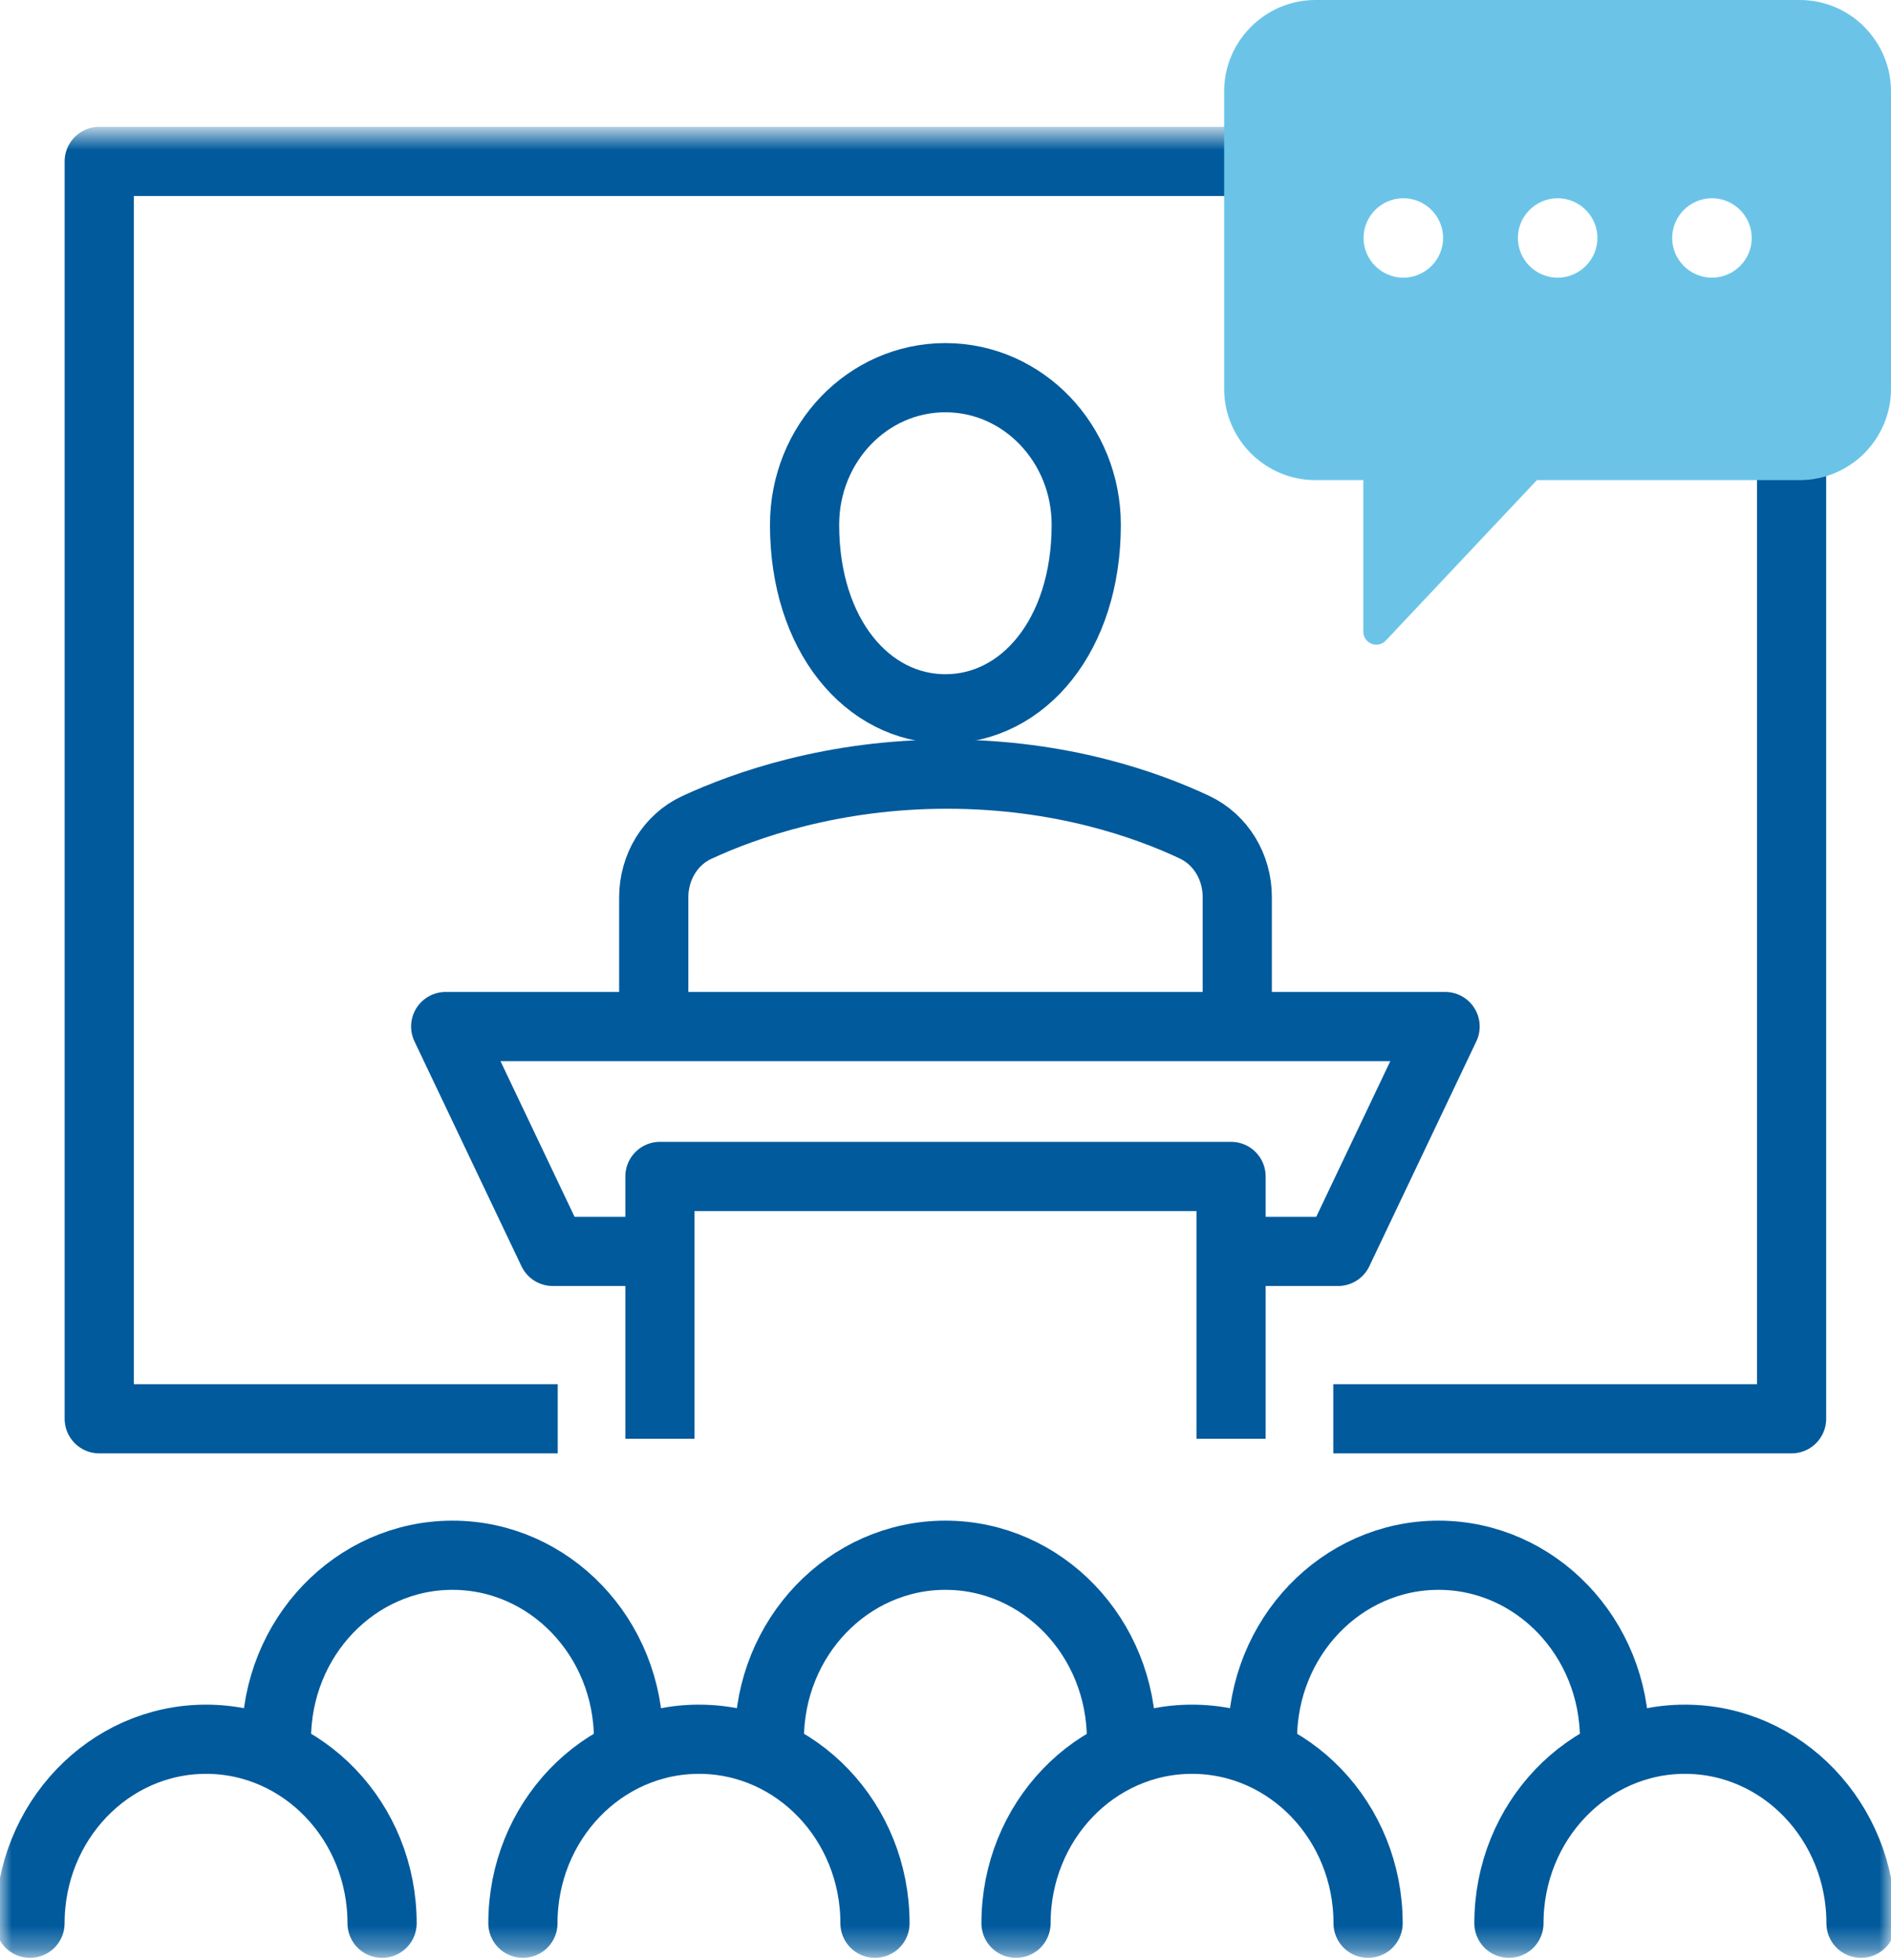
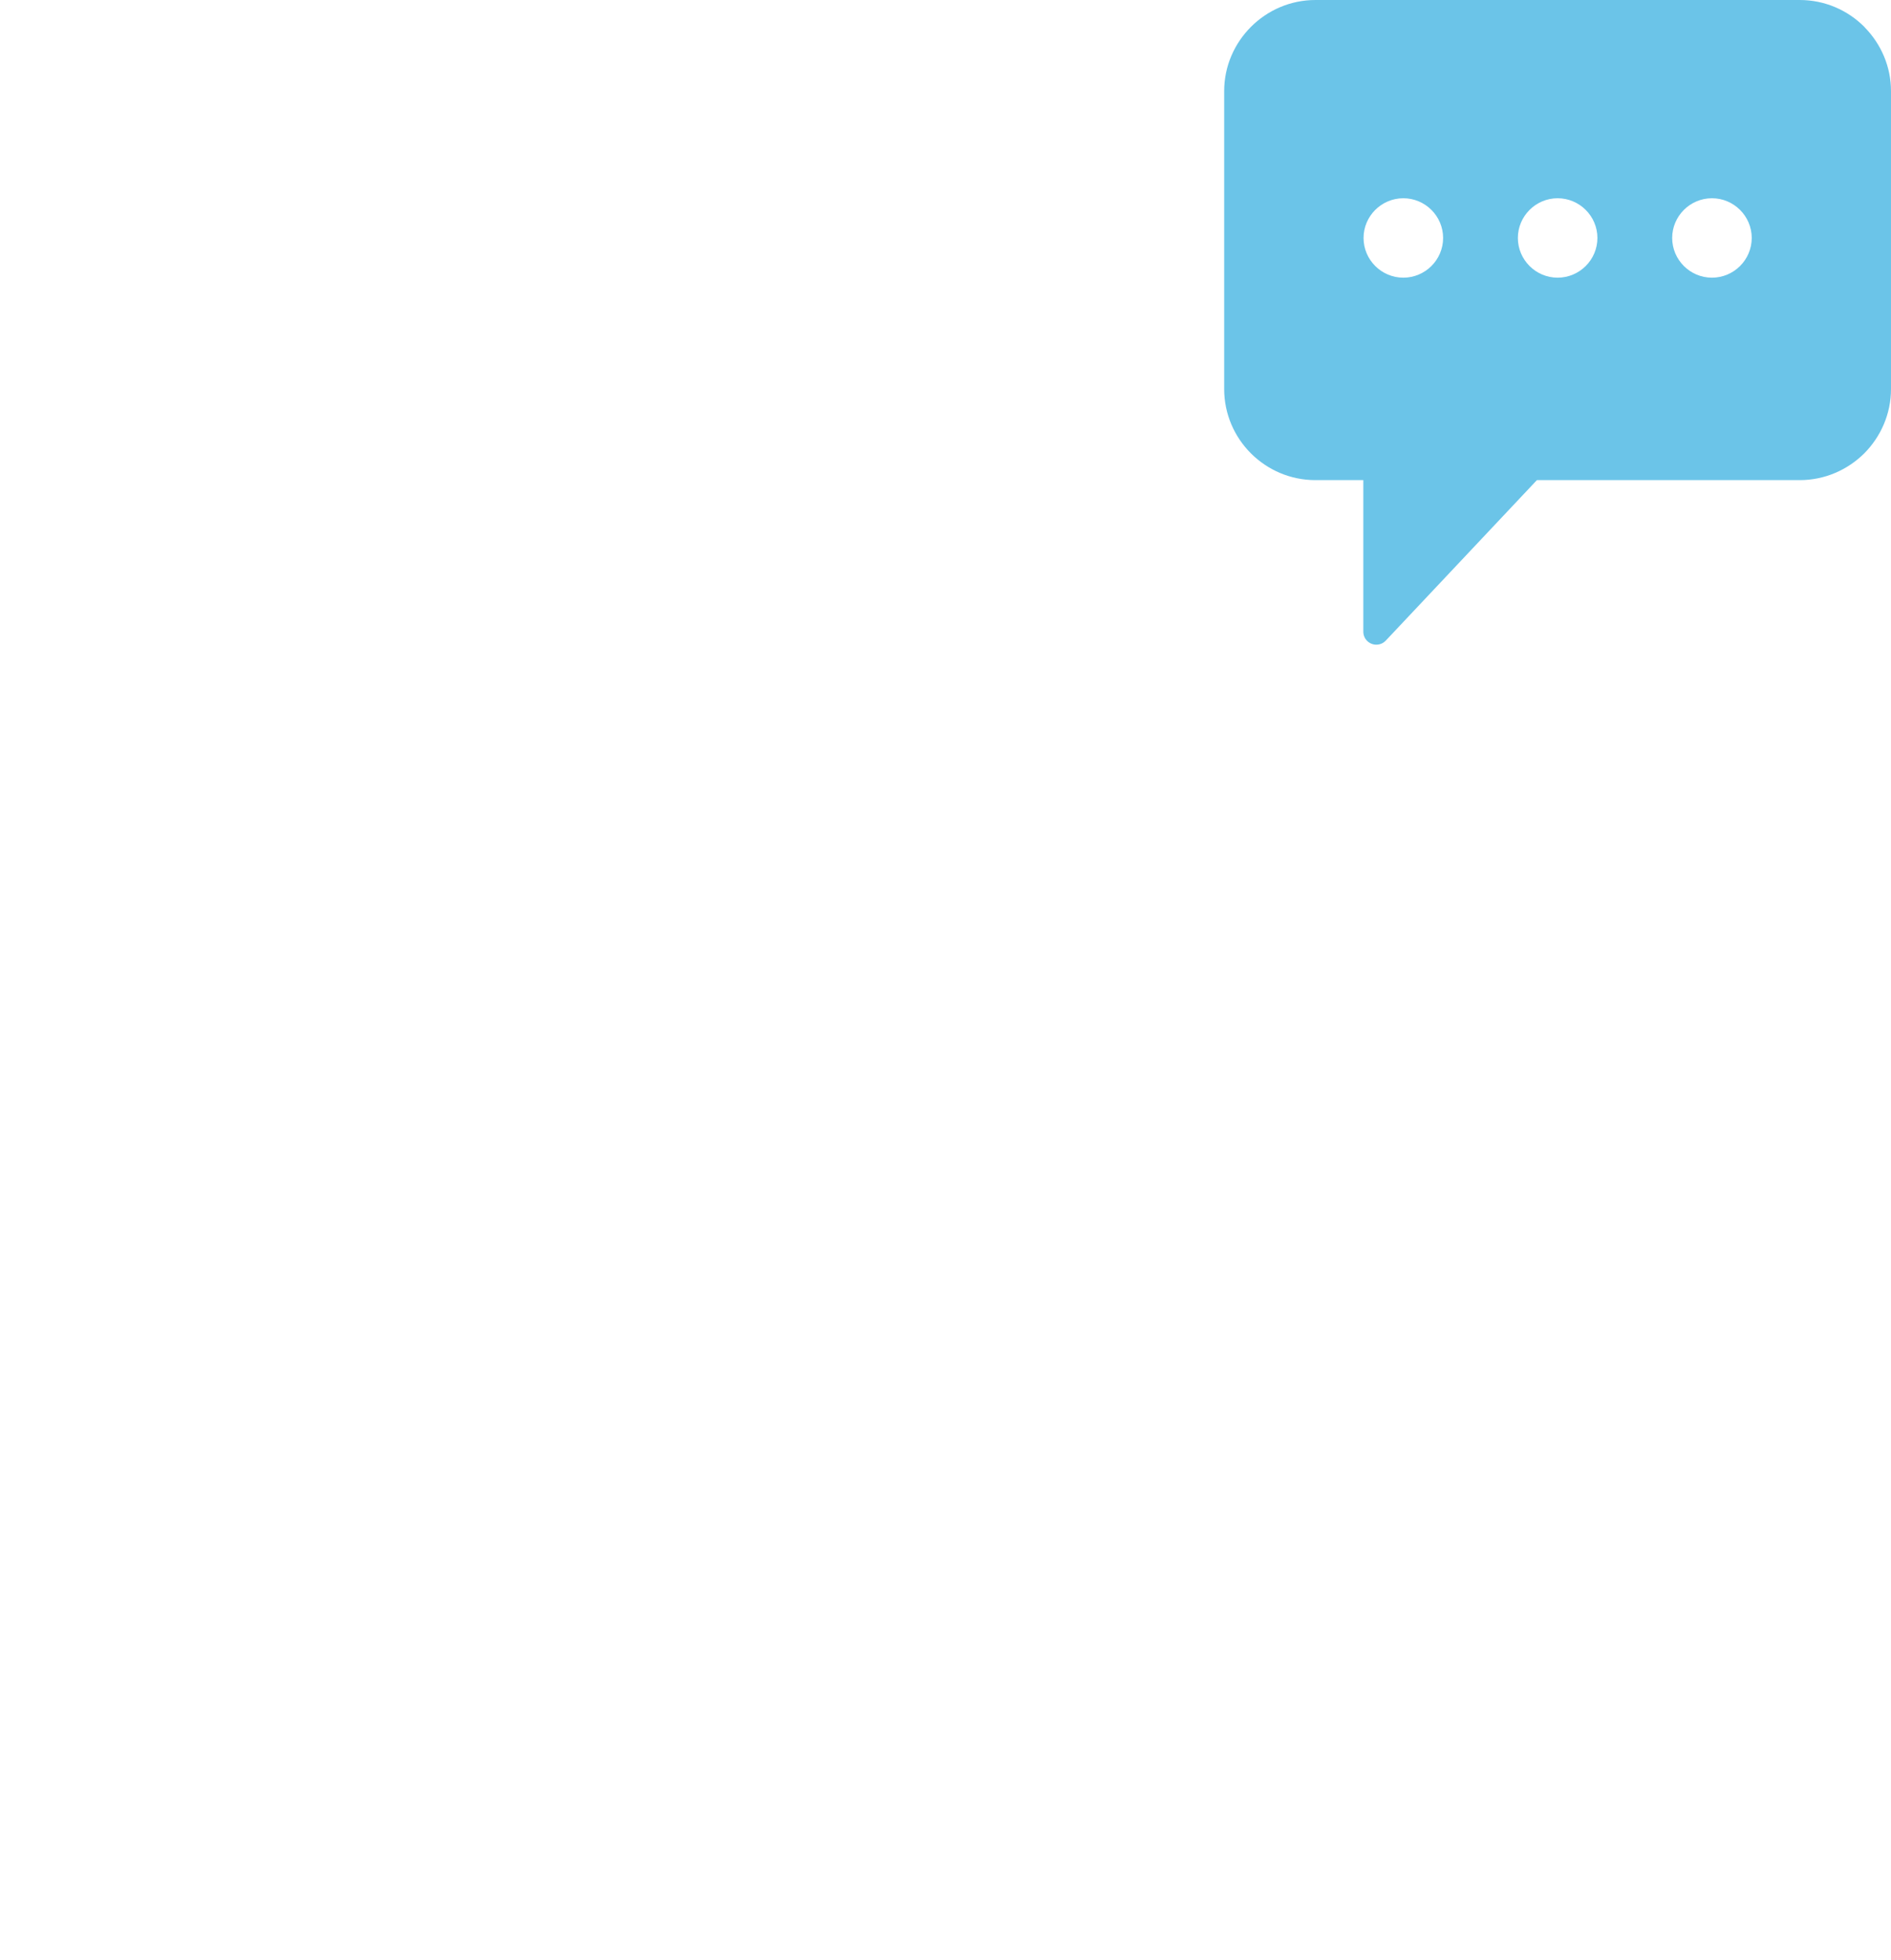
<svg xmlns="http://www.w3.org/2000/svg" width="82" height="85" viewBox="0 0 82 85" fill="none">
-   <path d="M53.383 62.386V51.01H28.617V62.386M53.383 54.26H58.024L62.664 44.509H19.327L23.968 54.26H28.608" stroke="#005A9C" stroke-width="3" stroke-linejoin="round" />
  <mask id="mask0_415_27954" style="mask-type:luminance" maskUnits="userSpaceOnUse" x="0" y="5" width="82" height="80">
-     <path d="M82 5.695H0V84.695H82V5.695Z" fill="white" />
-   </mask>
+     </mask>
  <g mask="url(#mask0_415_27954)">
-     <path d="M80.699 83.392C80.699 78.985 77.281 75.413 73.065 75.413C68.85 75.413 65.432 78.985 65.432 83.392M59.325 83.392C59.325 78.985 55.907 75.413 51.691 75.413C47.476 75.413 44.058 78.985 44.058 83.392M37.942 83.392C37.942 78.985 34.525 75.413 30.309 75.413C26.093 75.413 22.675 78.985 22.675 83.392M70.012 75.413C70.012 71.007 66.594 67.435 62.378 67.435C58.163 67.435 54.745 71.007 54.745 75.413M48.629 75.413C48.629 71.007 45.212 67.435 40.996 67.435C36.78 67.435 33.362 71.007 33.362 75.413M27.255 75.413C27.255 71.007 23.838 67.435 19.622 67.435C15.406 67.435 11.988 71.007 11.988 75.413M16.568 83.392C16.568 78.985 13.151 75.413 8.935 75.413C4.719 75.413 1.301 78.985 1.301 83.392M47.103 22.755C47.103 27.544 44.37 30.734 40.996 30.734C37.621 30.734 34.889 27.544 34.889 22.755C34.889 19.227 37.621 16.376 40.996 16.376C44.37 16.376 47.103 19.236 47.103 22.755Z" stroke="#005A9C" stroke-width="3" stroke-linecap="round" stroke-linejoin="round" />
-     <path d="M53.652 45.195V38.894C53.652 37.591 52.941 36.409 51.804 35.87C49.74 34.897 46.018 33.567 41.065 33.567C36.112 33.567 32.313 34.905 30.213 35.879C29.068 36.409 28.348 37.599 28.348 38.912V45.195" stroke="#005A9C" stroke-width="3" stroke-miterlimit="10" />
-     <path d="M57.816 61.517H77.689V6.999H4.303V61.517H24.185" stroke="#005A9C" stroke-width="3" stroke-linejoin="round" />
-   </g>
+     </g>
  <path d="M80.839 19.659C81.555 18.938 82 17.951 82 16.866V3.952C82 2.882 81.565 1.91 80.868 1.194L80.839 1.16C80.122 0.444 79.134 0 78.041 0H57.043C55.955 0 54.967 0.444 54.25 1.16C53.529 1.88 53.084 2.867 53.084 3.952V16.866C53.084 17.956 53.529 18.943 54.245 19.659C54.962 20.374 55.95 20.818 57.043 20.818H59.118V27.391C59.118 27.539 59.178 27.692 59.296 27.801C59.523 28.013 59.879 28.003 60.092 27.776L66.645 20.818H78.041C79.129 20.818 80.117 20.374 80.839 19.659ZM75.961 10.318C75.961 11.265 75.185 12.04 74.236 12.04C73.287 12.04 72.511 11.265 72.511 10.318C72.511 9.371 73.287 8.596 74.236 8.596C75.185 8.596 75.961 9.371 75.961 10.318ZM69.269 10.318C69.269 11.265 68.493 12.04 67.544 12.04C66.596 12.04 65.82 11.265 65.82 10.318C65.82 9.371 66.596 8.596 67.544 8.596C68.493 8.596 69.269 9.371 69.269 10.318ZM60.853 8.596C61.802 8.596 62.578 9.371 62.578 10.318C62.578 11.265 61.802 12.04 60.853 12.04C59.904 12.04 59.128 11.265 59.128 10.318C59.128 9.371 59.904 8.596 60.853 8.596Z" fill="#6BC4E8" />
</svg>